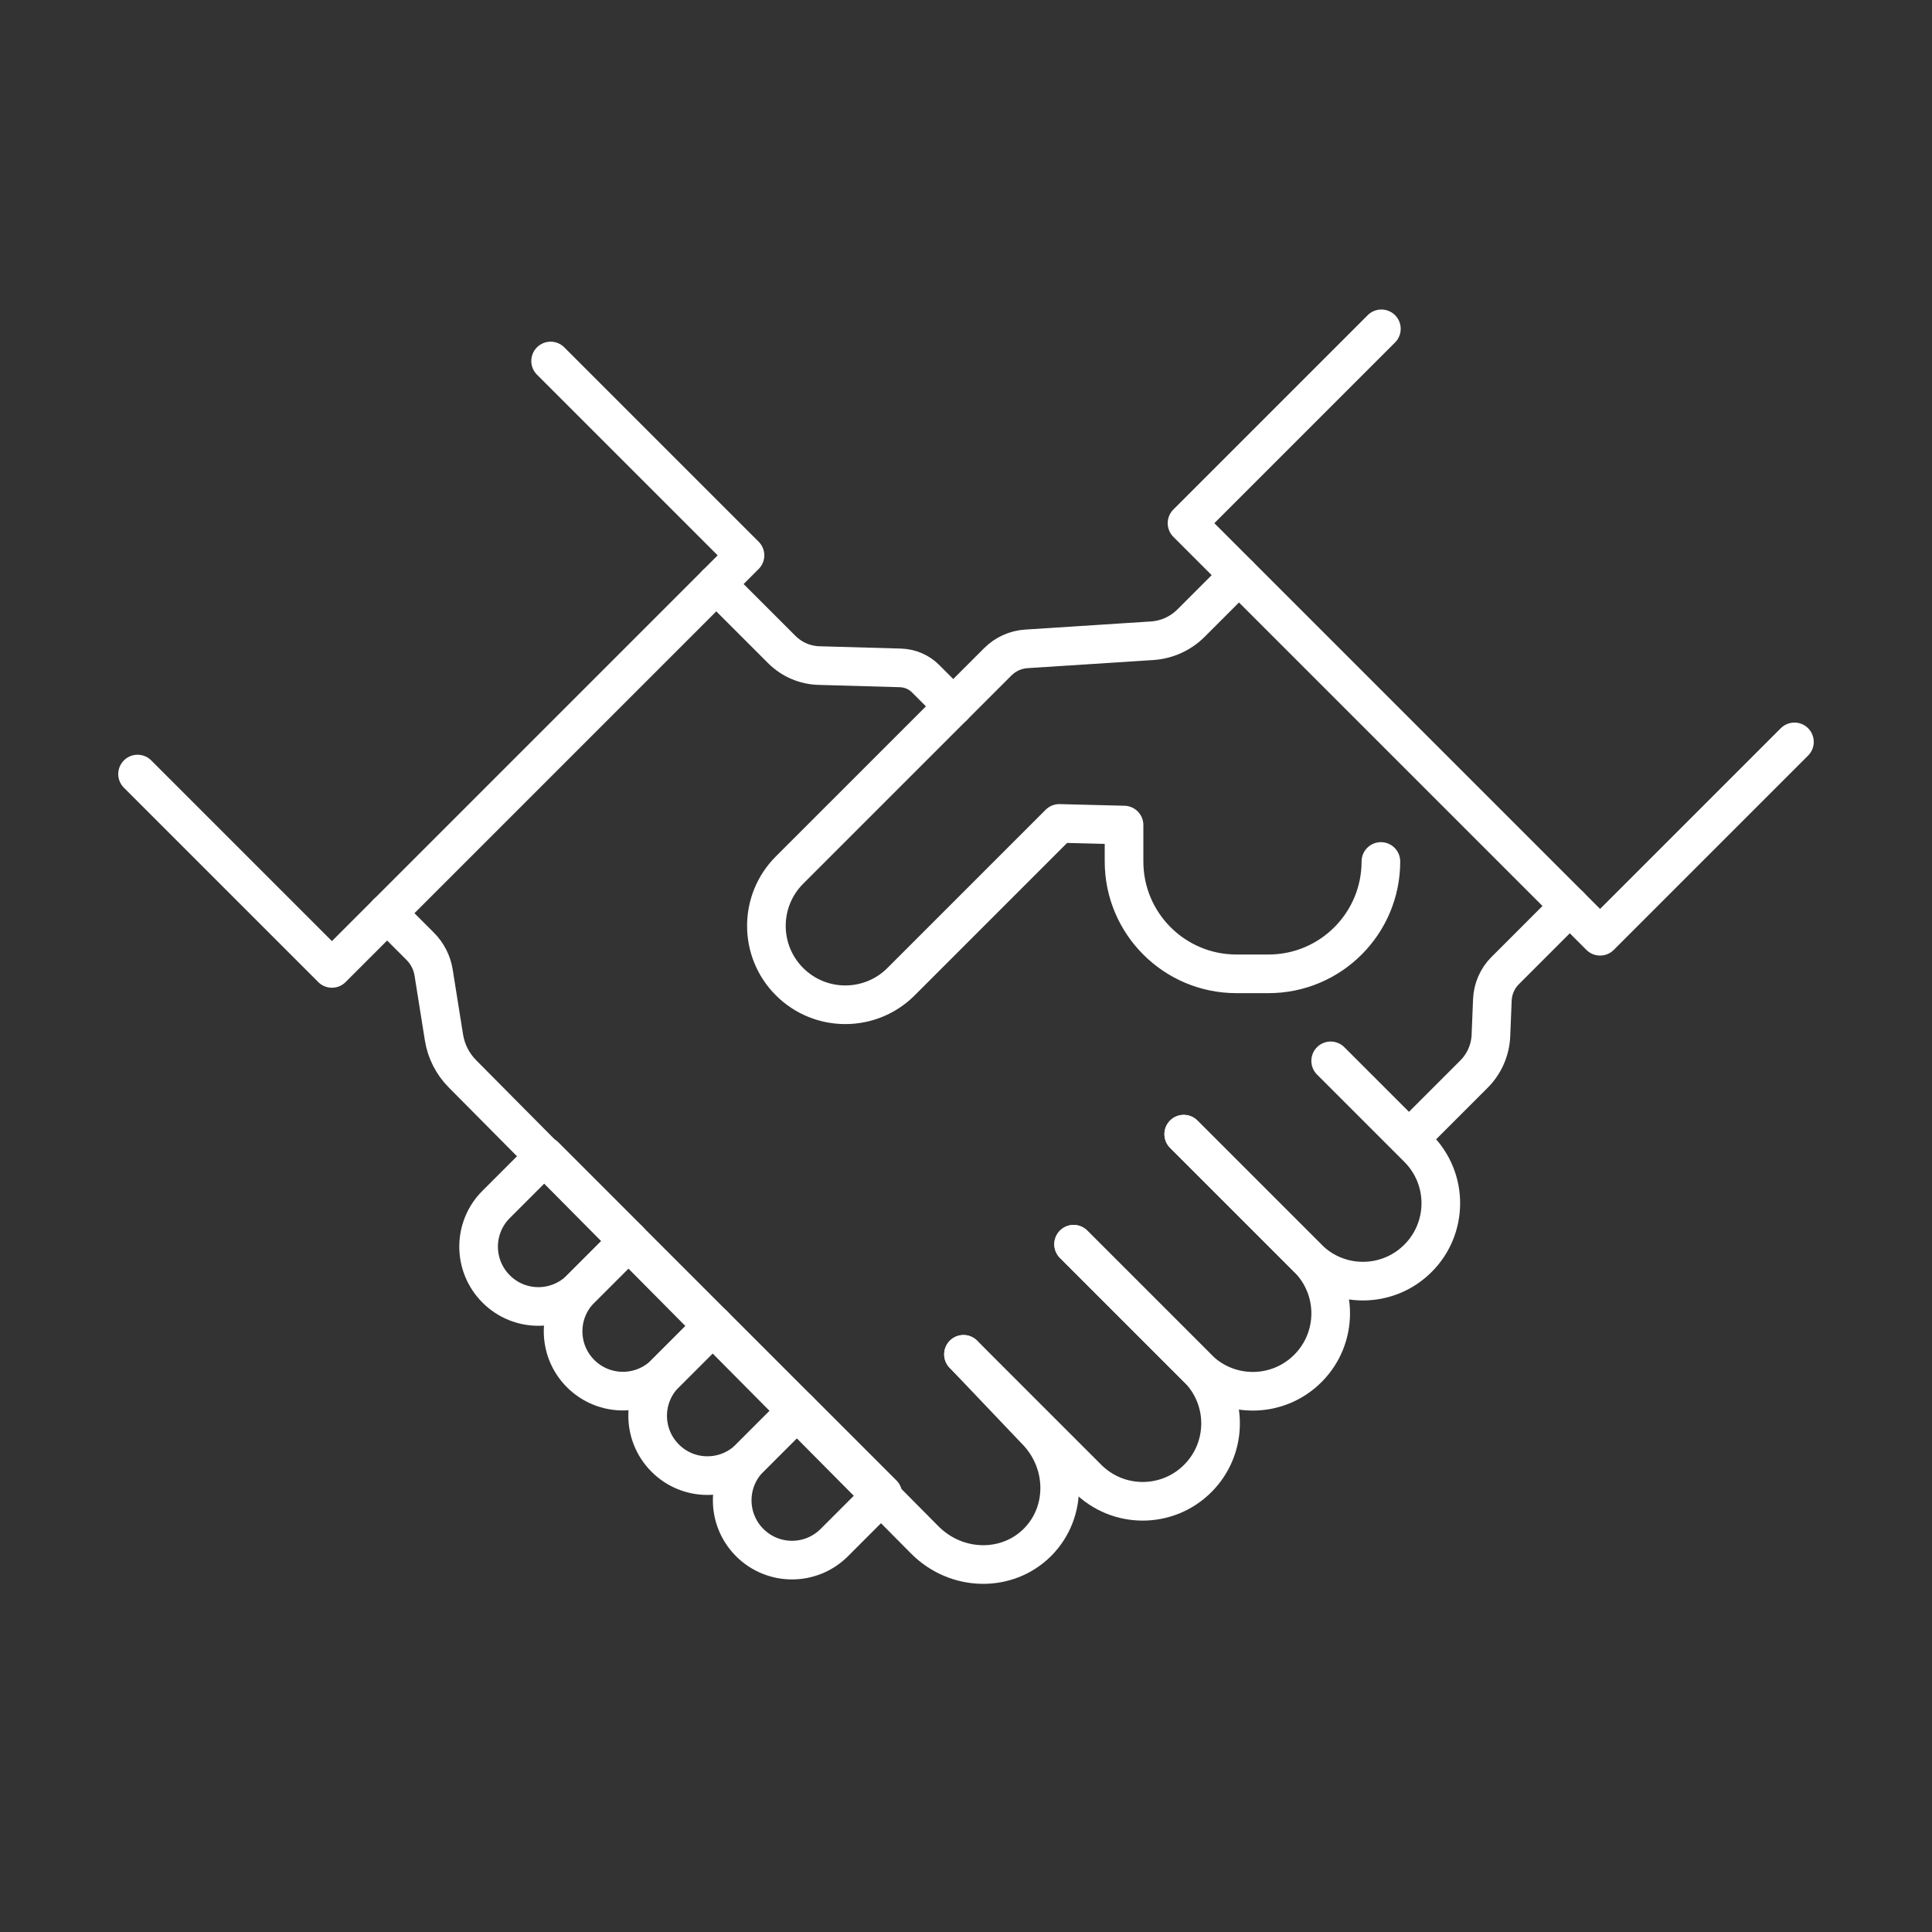
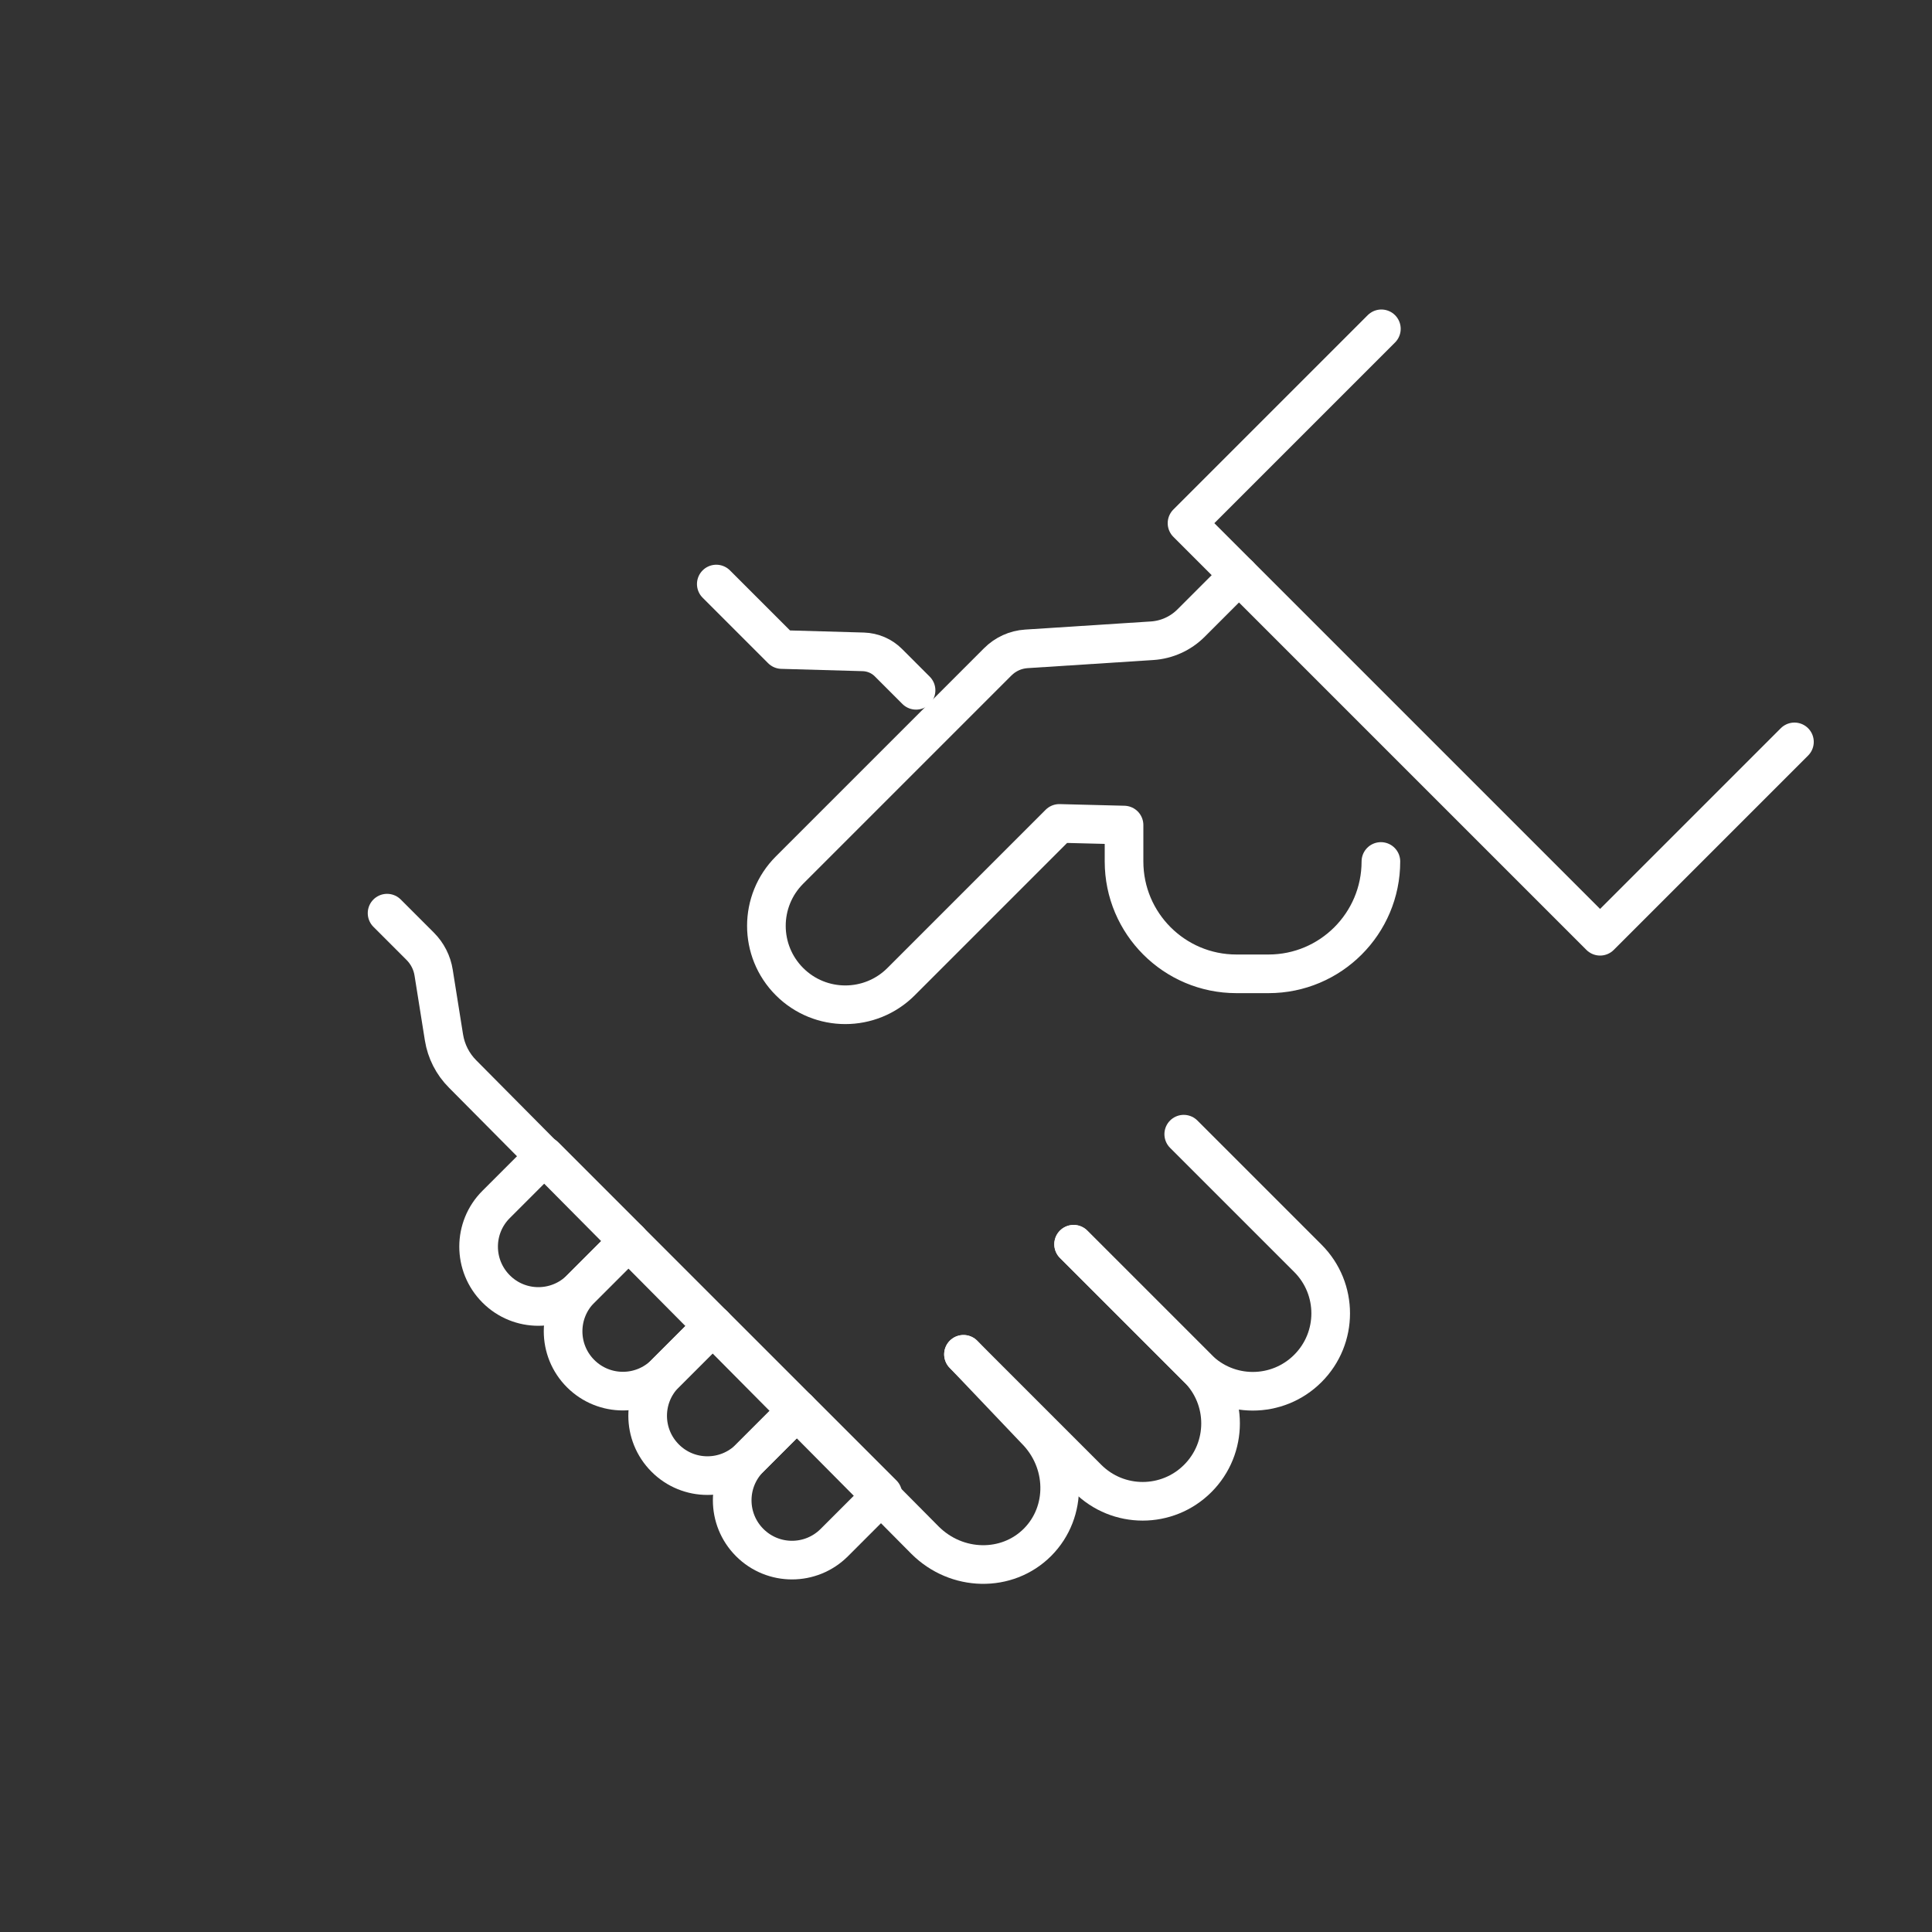
<svg xmlns="http://www.w3.org/2000/svg" id="Layer_1" data-name="Layer 1" viewBox="0 0 200 200">
  <rect x="0" y="0" width="200" height="200" fill="#333333" stroke="none" />
  <defs>
    <style> .cls-1 { fill: none; stroke: #fff; stroke-linecap: round; stroke-linejoin: round; stroke-width: 4px; } </style>
  </defs>
  <g>
-     <polyline class="cls-1" points="57 37.37 77.12 57.49 34.36 100.25 14.24 80.13" />
    <path class="cls-1" d="M99.74,140.2l7.44,7.82c3.27,3.27,3.37,8.48.22,11.64h0c-3.15,3.15-8.36,3.05-11.64-.22l-47.87-48.26c-1.03-1.03-1.7-2.35-1.93-3.78l-1.07-6.71c-.16-1.03-.65-1.99-1.39-2.73l-3.43-3.43" />
    <path class="cls-1" d="M111.14,128.8l12.85,12.85c3.15,3.15,3.15,8.25,0,11.4h0c-3.15,3.15-8.25,3.15-11.4,0l-12.85-12.85" />
    <path class="cls-1" d="M122.54,117.41l12.85,12.85c3.15,3.15,3.15,8.25,0,11.4h0c-3.15,3.15-8.25,3.15-11.4,0l-12.85-12.85" />
-     <path class="cls-1" d="M137.75,109.82l9.04,9.04c3.15,3.15,3.15,8.25,0,11.4h0c-3.15,3.15-8.25,3.15-11.4,0l-12.85-12.85" />
-     <path class="cls-1" d="M74.15,60.46l6.78,6.78c1.02,1.02,2.4,1.62,3.85,1.66l8.44.24c.98.03,1.92.43,2.61,1.13l2.85,2.85" />
+     <path class="cls-1" d="M74.15,60.46l6.78,6.78l8.44.24c.98.03,1.92.43,2.61,1.13l2.85,2.85" />
  </g>
  <polyline class="cls-1" points="185.76 76.8 165.64 96.92 122.88 54.16 143 34.04" />
  <path class="cls-1" d="M128.26,59.54l-4.96,4.96c-1.08,1.08-2.51,1.73-4.04,1.83l-13.01.84c-1.12.07-2.17.55-2.96,1.34l-21.56,21.56c-3.19,3.19-3.19,8.36,0,11.55h0c3.19,3.19,8.36,3.19,11.55,0l16.38-16.38,6.7.17v3.77c0,6.42,5.21,11.63,11.63,11.63h3.33c6.42,0,11.63-5.21,11.63-11.63" />
  <path class="cls-1" d="M65.13,128.41l-5.02,5.02c-2.42,2.42-6.34,2.42-8.75,0h0c-2.42-2.42-2.42-6.34,0-8.75l5.02-5.02,8.75,8.75Z" />
  <path class="cls-1" d="M64.35,131.3h7.1v12.38h-7.1c-3.42,0-6.19-2.77-6.19-6.19h0c0-3.42,2.77-6.19,6.19-6.19Z" transform="translate(-78.24 86.1) rotate(-45)" />
  <path class="cls-1" d="M82.63,145.92l-5.02,5.02c-2.42,2.42-6.34,2.42-8.75,0h0c-2.42-2.42-2.42-6.34,0-8.75l5.02-5.02,8.75,8.75Z" />
  <path class="cls-1" d="M81.86,148.8h7.1v12.38h-7.1c-3.42,0-6.19-2.77-6.19-6.19h0c0-3.42,2.77-6.19,6.19-6.19Z" transform="translate(-85.49 103.6) rotate(-45)" />
-   <path class="cls-1" d="M146.56,117.22l6.02-6.02c1.07-1.07,1.7-2.5,1.76-4.01l.15-3.7c.05-1.13.52-2.21,1.32-3.01l6.7-6.7" />
</svg>